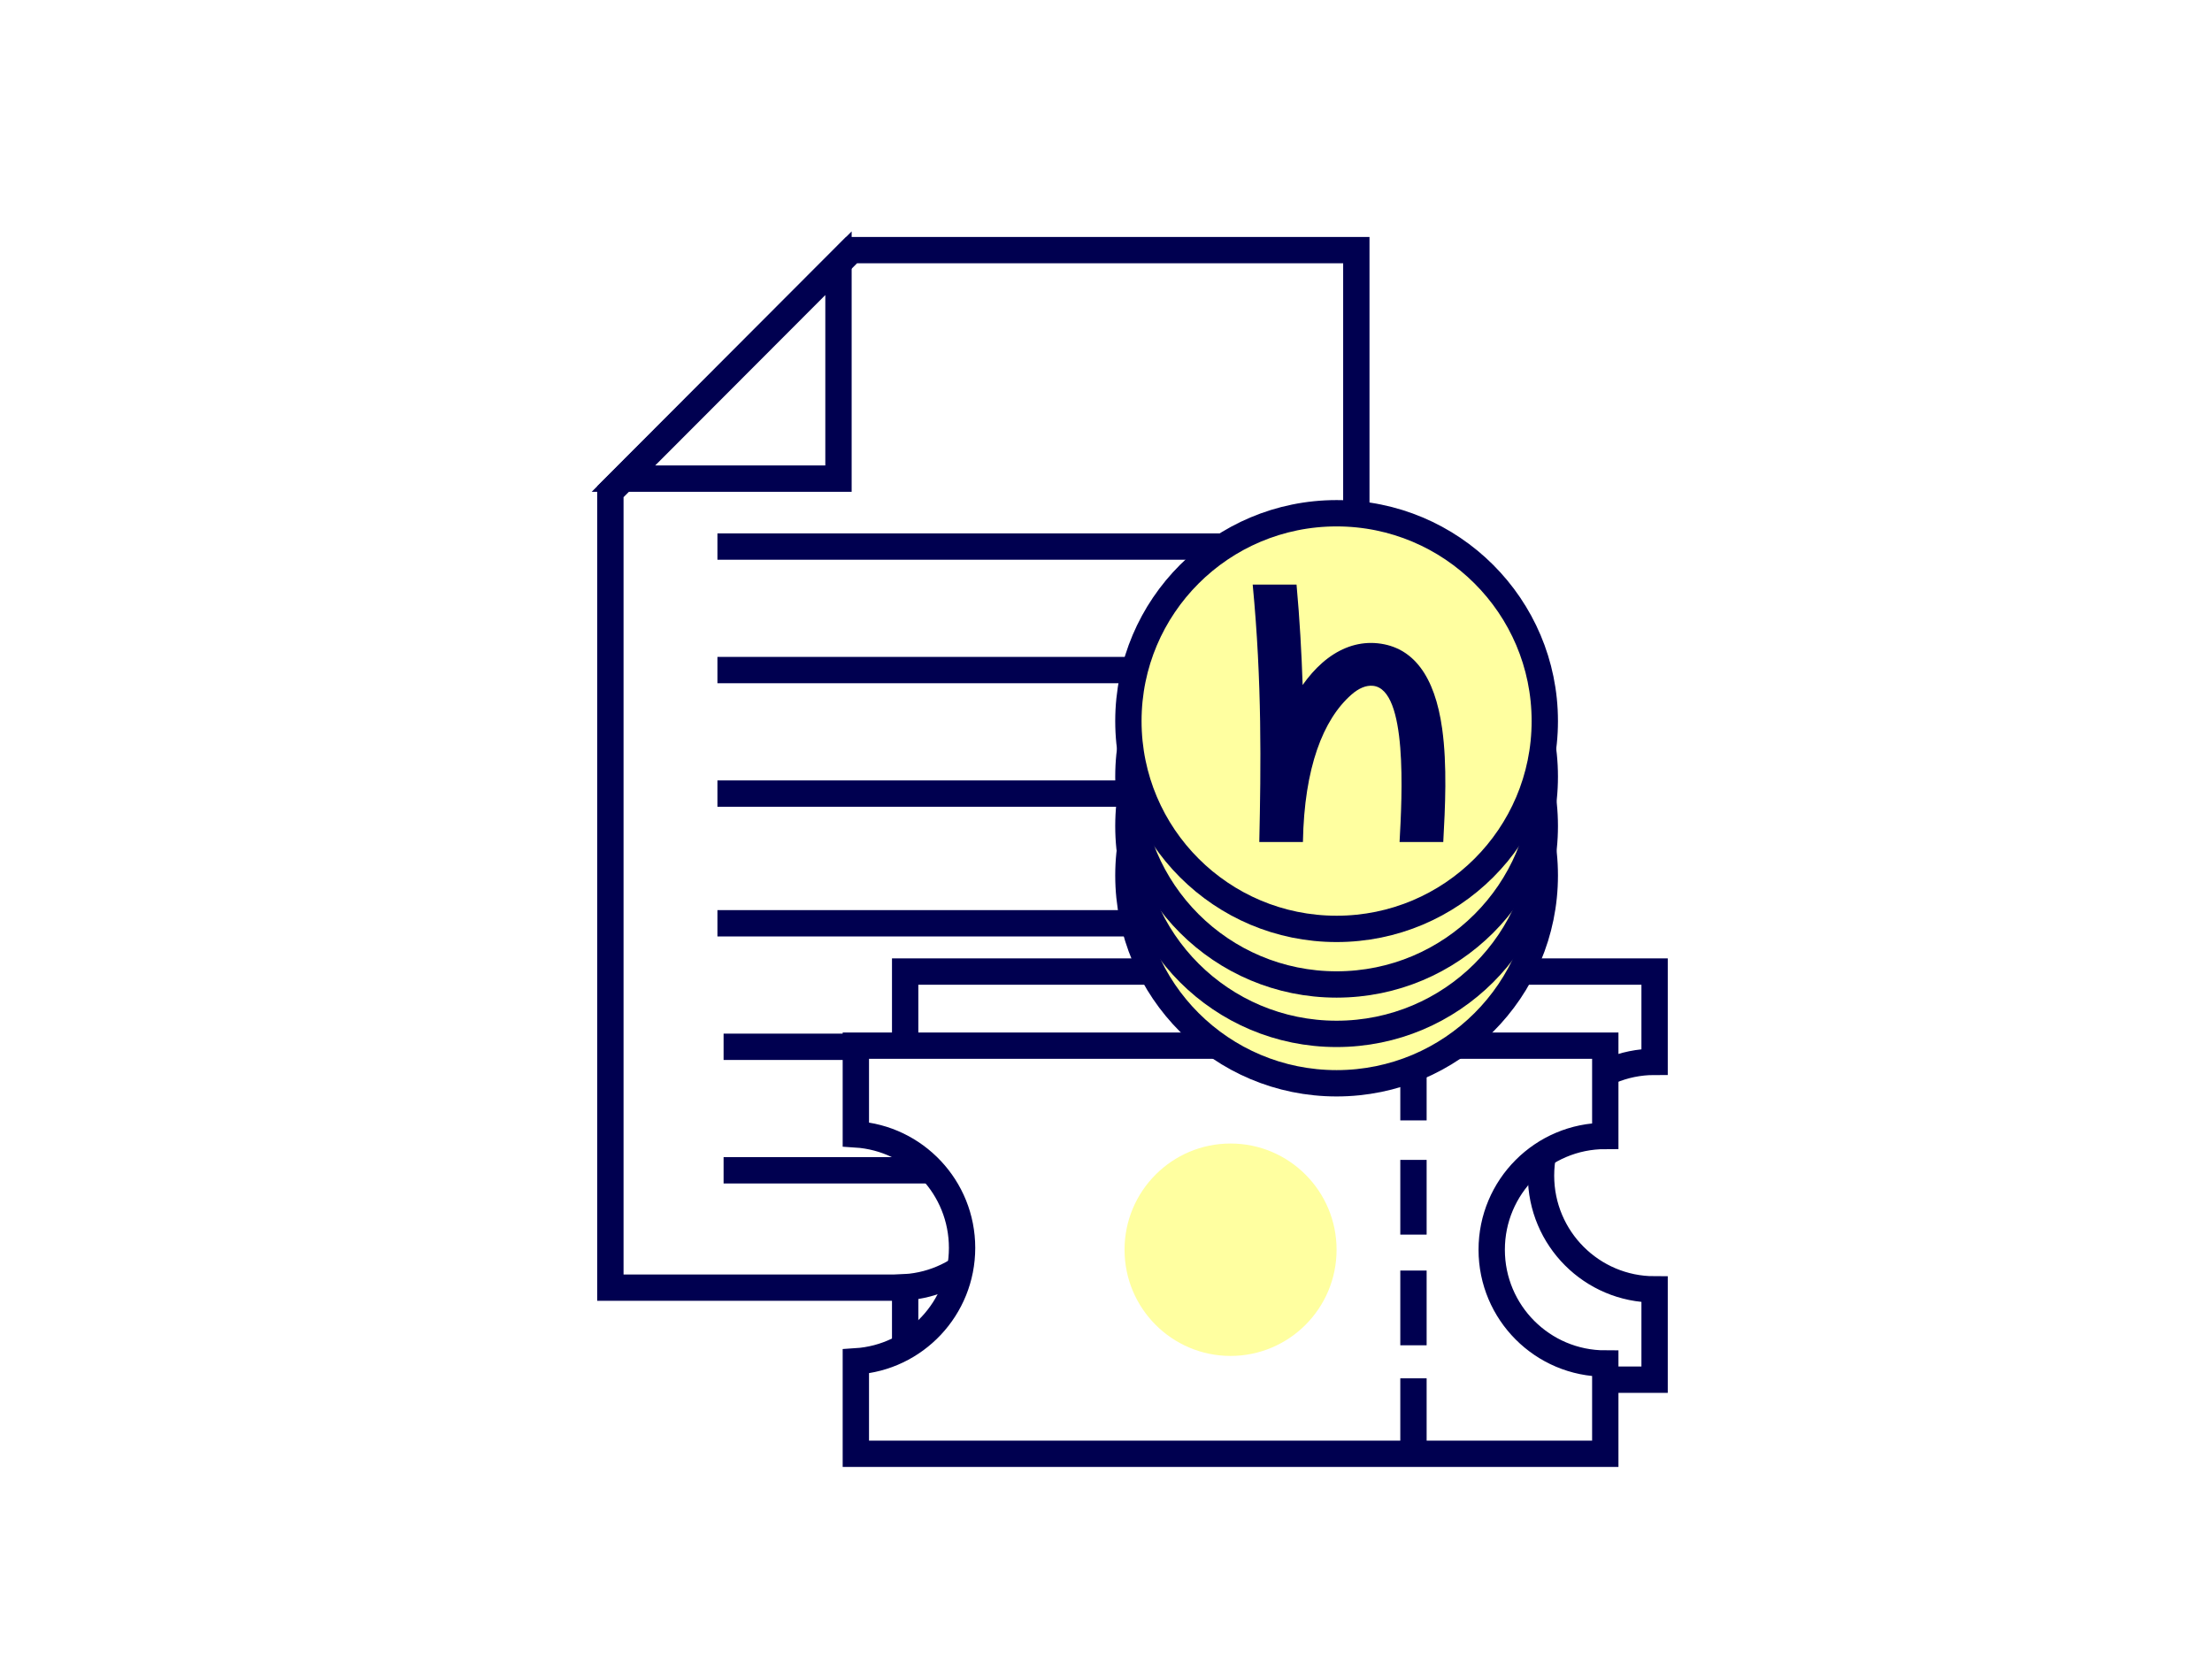
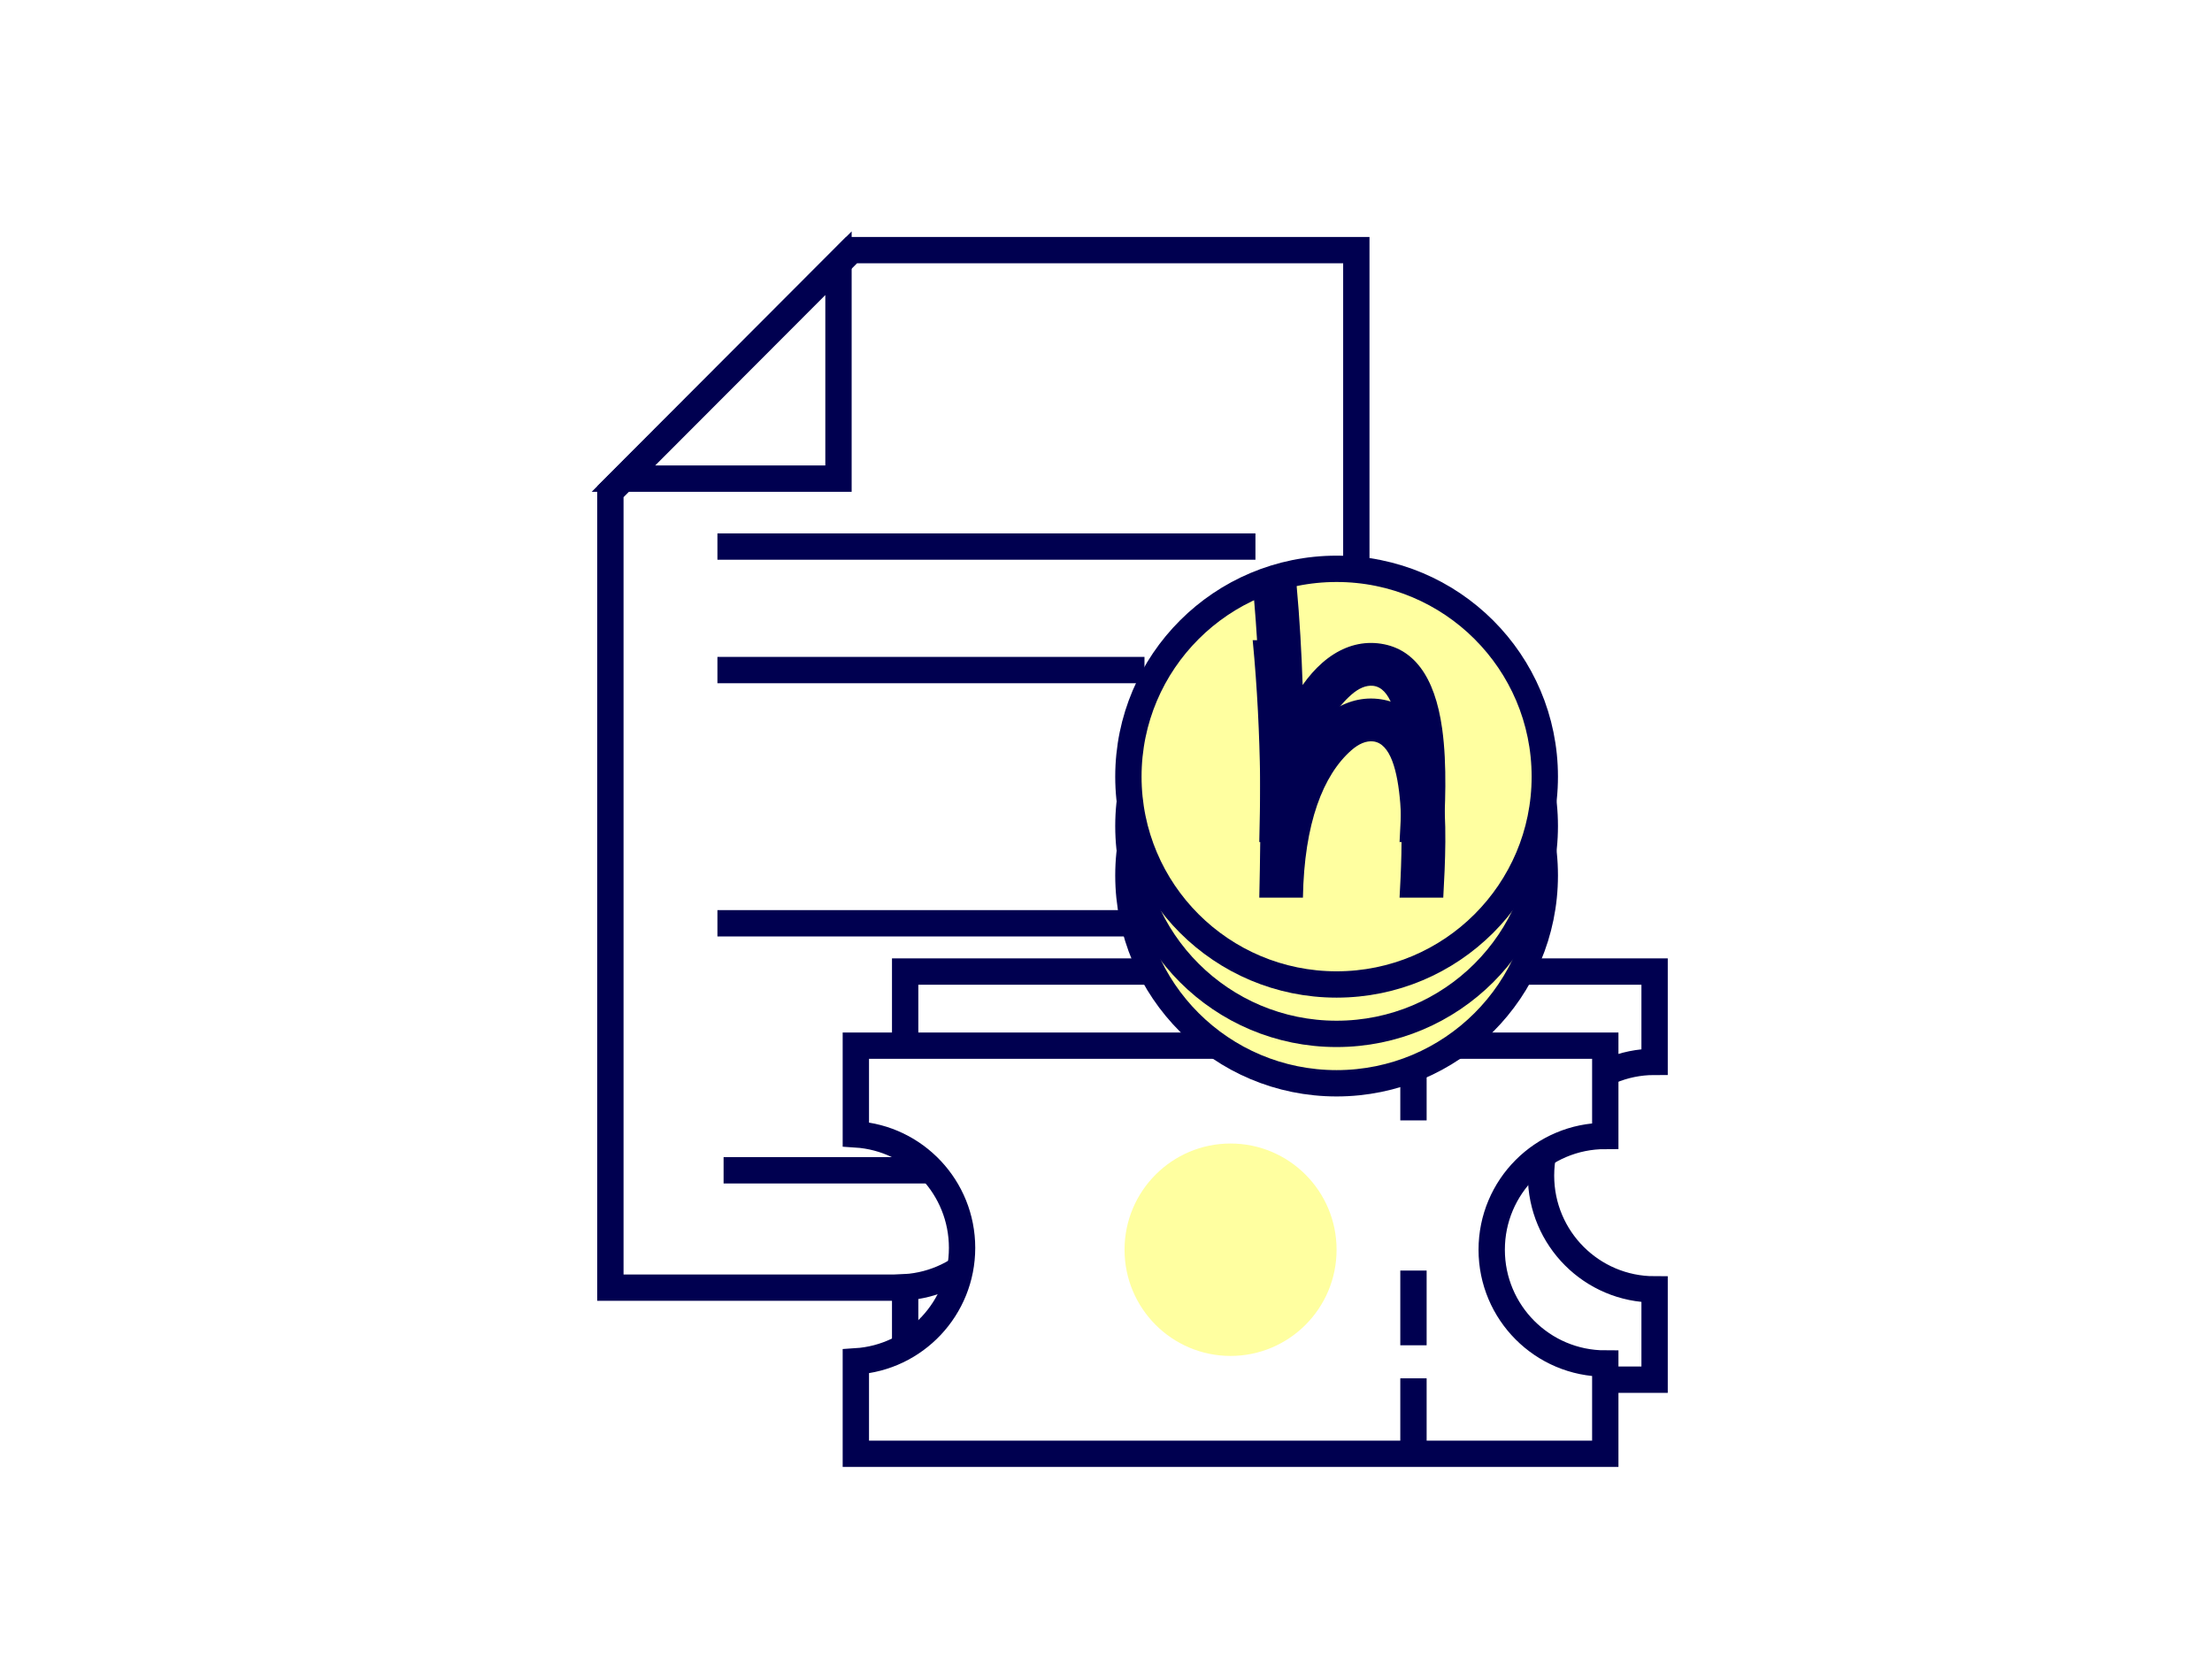
<svg xmlns="http://www.w3.org/2000/svg" width="504" height="381" viewBox="0 0 504 381" fill="none">
  <g filter="url(#filter0_d_0_1)">
    <path d="M20 70C20 42.386 42.386 20 70 20H434C461.614 20 484 42.386 484 70V310.833C484 338.447 461.614 360.833 434 360.833H70C42.386 360.833 20 338.447 20 310.833V70Z" fill="white" />
  </g>
  <path fill-rule="evenodd" clip-rule="evenodd" d="M309.036 57H194.026L139.074 112.058V293.436H309.036V57Z" fill="white" stroke="#000050" stroke-width="6" />
  <path fill-rule="evenodd" clip-rule="evenodd" d="M191.047 59.984L142.055 109.071H191.047V59.984Z" fill="white" stroke="#000050" stroke-width="6" />
  <path d="M166.465 124.553H283.05" stroke="#000050" stroke-width="6" stroke-linecap="square" />
  <path d="M166.465 152.699H257.767" stroke="#000050" stroke-width="6" stroke-linecap="square" />
-   <path d="M166.465 180.848H283.05" stroke="#000050" stroke-width="6" stroke-linecap="square" />
  <path d="M166.465 210.402H283.05" stroke="#000050" stroke-width="6" stroke-linecap="square" />
-   <path d="M167.869 238.549H225.46" stroke="#000050" stroke-width="6" stroke-linecap="square" />
  <path d="M167.869 266.695H225.46" stroke="#000050" stroke-width="6" stroke-linecap="square" />
  <path fill-rule="evenodd" clip-rule="evenodd" d="M376.997 293.833C362.704 293.833 351.119 282.225 351.119 267.906C351.119 253.586 362.704 241.978 376.997 241.978V221.402H206.238V241.614C219.749 242.479 230.443 253.726 230.443 267.482C230.443 281.237 219.749 292.484 206.238 293.35V314.409H376.997V293.833Z" fill="white" />
  <path fill-rule="evenodd" clip-rule="evenodd" d="M376.997 293.833C362.704 293.833 351.119 282.225 351.119 267.906C351.119 253.586 362.704 241.978 376.997 241.978V221.402H206.238V241.614C219.749 242.479 230.443 253.726 230.443 267.482C230.443 281.237 219.749 292.484 206.238 293.35V314.409H376.997V293.833Z" stroke="#000050" stroke-width="6" />
  <path d="M333.291 297.211V314.241" stroke="#000050" stroke-width="6" />
  <path d="M333.291 272.65V289.68" stroke="#000050" stroke-width="6" />
  <path d="M333.291 247.434V264.463" stroke="#000050" stroke-width="6" />
  <path d="M333.291 221.402V238.432" stroke="#000050" stroke-width="6" />
  <path fill-rule="evenodd" clip-rule="evenodd" d="M315.773 267.905C315.773 281.272 304.958 292.108 291.617 292.108C278.277 292.108 267.461 281.272 267.461 267.905C267.461 254.539 278.277 243.703 291.617 243.703C304.958 243.703 315.773 254.539 315.773 267.905Z" fill="#FFFFA0" />
  <path fill-rule="evenodd" clip-rule="evenodd" d="M365.76 310.722C351.468 310.722 339.882 299.113 339.882 284.794C339.882 270.474 351.468 258.866 365.76 258.866V238.291H195.002V258.503C208.513 259.368 219.206 270.615 219.206 284.371C219.206 298.126 208.513 309.373 195.002 310.238V331.298H365.76V310.722Z" fill="white" />
  <path fill-rule="evenodd" clip-rule="evenodd" d="M365.76 310.722C351.468 310.722 339.882 299.113 339.882 284.794C339.882 270.474 351.468 258.866 365.76 258.866V238.291H195.002V258.503C208.513 259.368 219.206 270.615 219.206 284.371C219.206 298.126 208.513 309.373 195.002 310.238V331.297H365.76V310.722Z" stroke="#000050" stroke-width="6" />
  <path d="M322.055 314.1V331.129" stroke="#000050" stroke-width="6" />
  <path d="M322.055 289.539V306.569" stroke="#000050" stroke-width="6" />
-   <path d="M322.055 264.322V281.352" stroke="#000050" stroke-width="6" />
  <path d="M322.055 238.291V255.321" stroke="#000050" stroke-width="6" />
  <path fill-rule="evenodd" clip-rule="evenodd" d="M304.536 284.794C304.536 298.16 293.722 308.997 280.381 308.997C267.04 308.997 256.225 298.16 256.225 284.794C256.225 271.427 267.04 260.592 280.381 260.592C293.722 260.592 304.536 271.427 304.536 284.794Z" fill="#FFFFA0" />
  <path d="M304.54 246.864C330.739 246.864 351.978 225.66 351.978 199.504C351.978 173.348 330.739 152.145 304.54 152.145C278.34 152.145 257.102 173.348 257.102 199.504C257.102 225.66 278.34 246.864 304.54 246.864Z" fill="#FFFFA0" stroke="#000050" stroke-width="6" />
  <path fill-rule="evenodd" clip-rule="evenodd" d="M313.931 181.783C313.409 181.727 312.888 181.7 312.369 181.7C308.471 181.7 304.659 183.255 301.252 186.252C299.66 187.654 298.172 189.345 296.804 191.28C296.564 184.03 296.136 176.282 295.414 168.402H285.422C287.561 190.603 287.3 209.985 286.929 226.984H286.933C286.931 227.014 286.931 227.043 286.929 227.072H296.869C297.164 210.045 301.509 199.12 307.891 193.506C309.616 191.989 311.285 191.307 312.857 191.472C320.736 192.31 319.478 216.416 318.887 227.072H328.844C329.277 219.191 329.755 209.588 328.596 201.251C326.921 189.19 321.986 182.641 313.931 181.783Z" fill="#000050" />
  <path d="M304.54 235.606C330.739 235.606 351.978 214.402 351.978 188.246C351.978 162.09 330.739 140.887 304.54 140.887C278.34 140.887 257.102 162.09 257.102 188.246C257.102 214.402 278.34 235.606 304.54 235.606Z" fill="#FFFFA0" stroke="#000050" stroke-width="6" />
  <path fill-rule="evenodd" clip-rule="evenodd" d="M313.931 170.525C313.409 170.469 312.888 170.442 312.369 170.442C308.471 170.442 304.659 171.997 301.252 174.995C299.66 176.396 298.172 178.087 296.804 180.022C296.564 172.772 296.136 165.024 295.414 157.145H285.422C287.561 179.346 287.3 198.727 286.929 215.726H286.933C286.931 215.756 286.931 215.785 286.929 215.814H296.869C297.164 198.787 301.509 187.863 307.891 182.248C309.616 180.731 311.285 180.05 312.857 180.214C320.736 181.052 319.478 205.158 318.887 215.814H328.844C329.277 207.933 329.755 198.33 328.596 189.993C326.921 177.933 321.986 171.383 313.931 170.525Z" fill="#000050" />
  <path d="M304.54 224.346C330.739 224.346 351.978 203.143 351.978 176.987C351.978 150.831 330.739 129.627 304.54 129.627C278.34 129.627 257.102 150.831 257.102 176.987C257.102 203.143 278.34 224.346 304.54 224.346Z" fill="#FFFFA0" stroke="#000050" stroke-width="6" />
  <path fill-rule="evenodd" clip-rule="evenodd" d="M313.931 159.265C313.409 159.209 312.888 159.182 312.369 159.182C308.471 159.182 304.659 160.737 301.252 163.735C299.66 165.136 298.172 166.827 296.804 168.763C296.564 161.513 296.136 153.764 295.414 145.885H285.422C287.561 168.086 287.3 187.468 286.929 204.466H286.933C286.931 204.497 286.931 204.525 286.929 204.554H296.869C297.164 187.527 301.509 176.603 307.891 170.988C309.616 169.472 311.285 168.79 312.857 168.954C320.736 169.792 319.478 193.898 318.887 204.554H328.844C329.277 196.673 329.755 187.071 328.596 178.733C326.921 166.673 321.986 160.123 313.931 159.265Z" fill="#000050" />
-   <path d="M304.54 211.68C330.739 211.68 351.978 190.477 351.978 164.321C351.978 138.165 330.739 116.961 304.54 116.961C278.34 116.961 257.102 138.165 257.102 164.321C257.102 190.477 278.34 211.68 304.54 211.68Z" fill="#FFFFA0" stroke="#000050" stroke-width="6" />
-   <path fill-rule="evenodd" clip-rule="evenodd" d="M313.931 146.599C313.409 146.543 312.888 146.516 312.369 146.516C308.471 146.516 304.659 148.071 301.252 151.069C299.66 152.47 298.172 154.161 296.804 156.097C296.564 148.847 296.136 141.098 295.414 133.219H285.422C287.561 155.42 287.3 174.802 286.929 191.8H286.933C286.931 191.831 286.931 191.859 286.929 191.888H296.869C297.164 174.861 301.509 163.937 307.891 158.322C309.616 156.806 311.285 156.124 312.857 156.288C320.736 157.126 319.478 181.232 318.887 191.888H328.844C329.277 184.007 329.755 174.405 328.596 166.067C326.921 154.007 321.986 147.457 313.931 146.599Z" fill="#000050" />
+   <path fill-rule="evenodd" clip-rule="evenodd" d="M313.931 146.599C313.409 146.543 312.888 146.516 312.369 146.516C308.471 146.516 304.659 148.071 301.252 151.069C299.66 152.47 298.172 154.161 296.804 156.097C296.564 148.847 296.136 141.098 295.414 133.219H285.422C287.561 155.42 287.3 174.802 286.929 191.8H286.933C286.931 191.831 286.931 191.859 286.929 191.888H296.869C297.164 174.861 301.509 163.937 307.891 158.322C309.616 156.806 311.285 156.124 312.857 156.288C320.736 157.126 319.478 181.232 318.887 191.888H328.844C329.277 184.007 329.755 174.405 328.596 166.067C326.921 154.007 321.986 147.457 313.931 146.599" fill="#000050" />
  <defs>
    <filter id="filter0_d_0_1" x="0" y="0" width="504" height="380.832" filterUnits="userSpaceOnUse" color-interpolation-filters="sRGB">
      <feFlood flood-opacity="0" result="BackgroundImageFix" />
      <feColorMatrix in="SourceAlpha" type="matrix" values="0 0 0 0 0 0 0 0 0 0 0 0 0 0 0 0 0 0 127 0" result="hardAlpha" />
      <feOffset />
      <feGaussianBlur stdDeviation="10" />
      <feComposite in2="hardAlpha" operator="out" />
      <feColorMatrix type="matrix" values="0 0 0 0 0 0 0 0 0 0 0 0 0 0 0 0 0 0 0.3 0" />
      <feBlend mode="normal" in2="BackgroundImageFix" result="effect1_dropShadow_0_1" />
      <feBlend mode="normal" in="SourceGraphic" in2="effect1_dropShadow_0_1" result="shape" />
    </filter>
  </defs>
</svg>